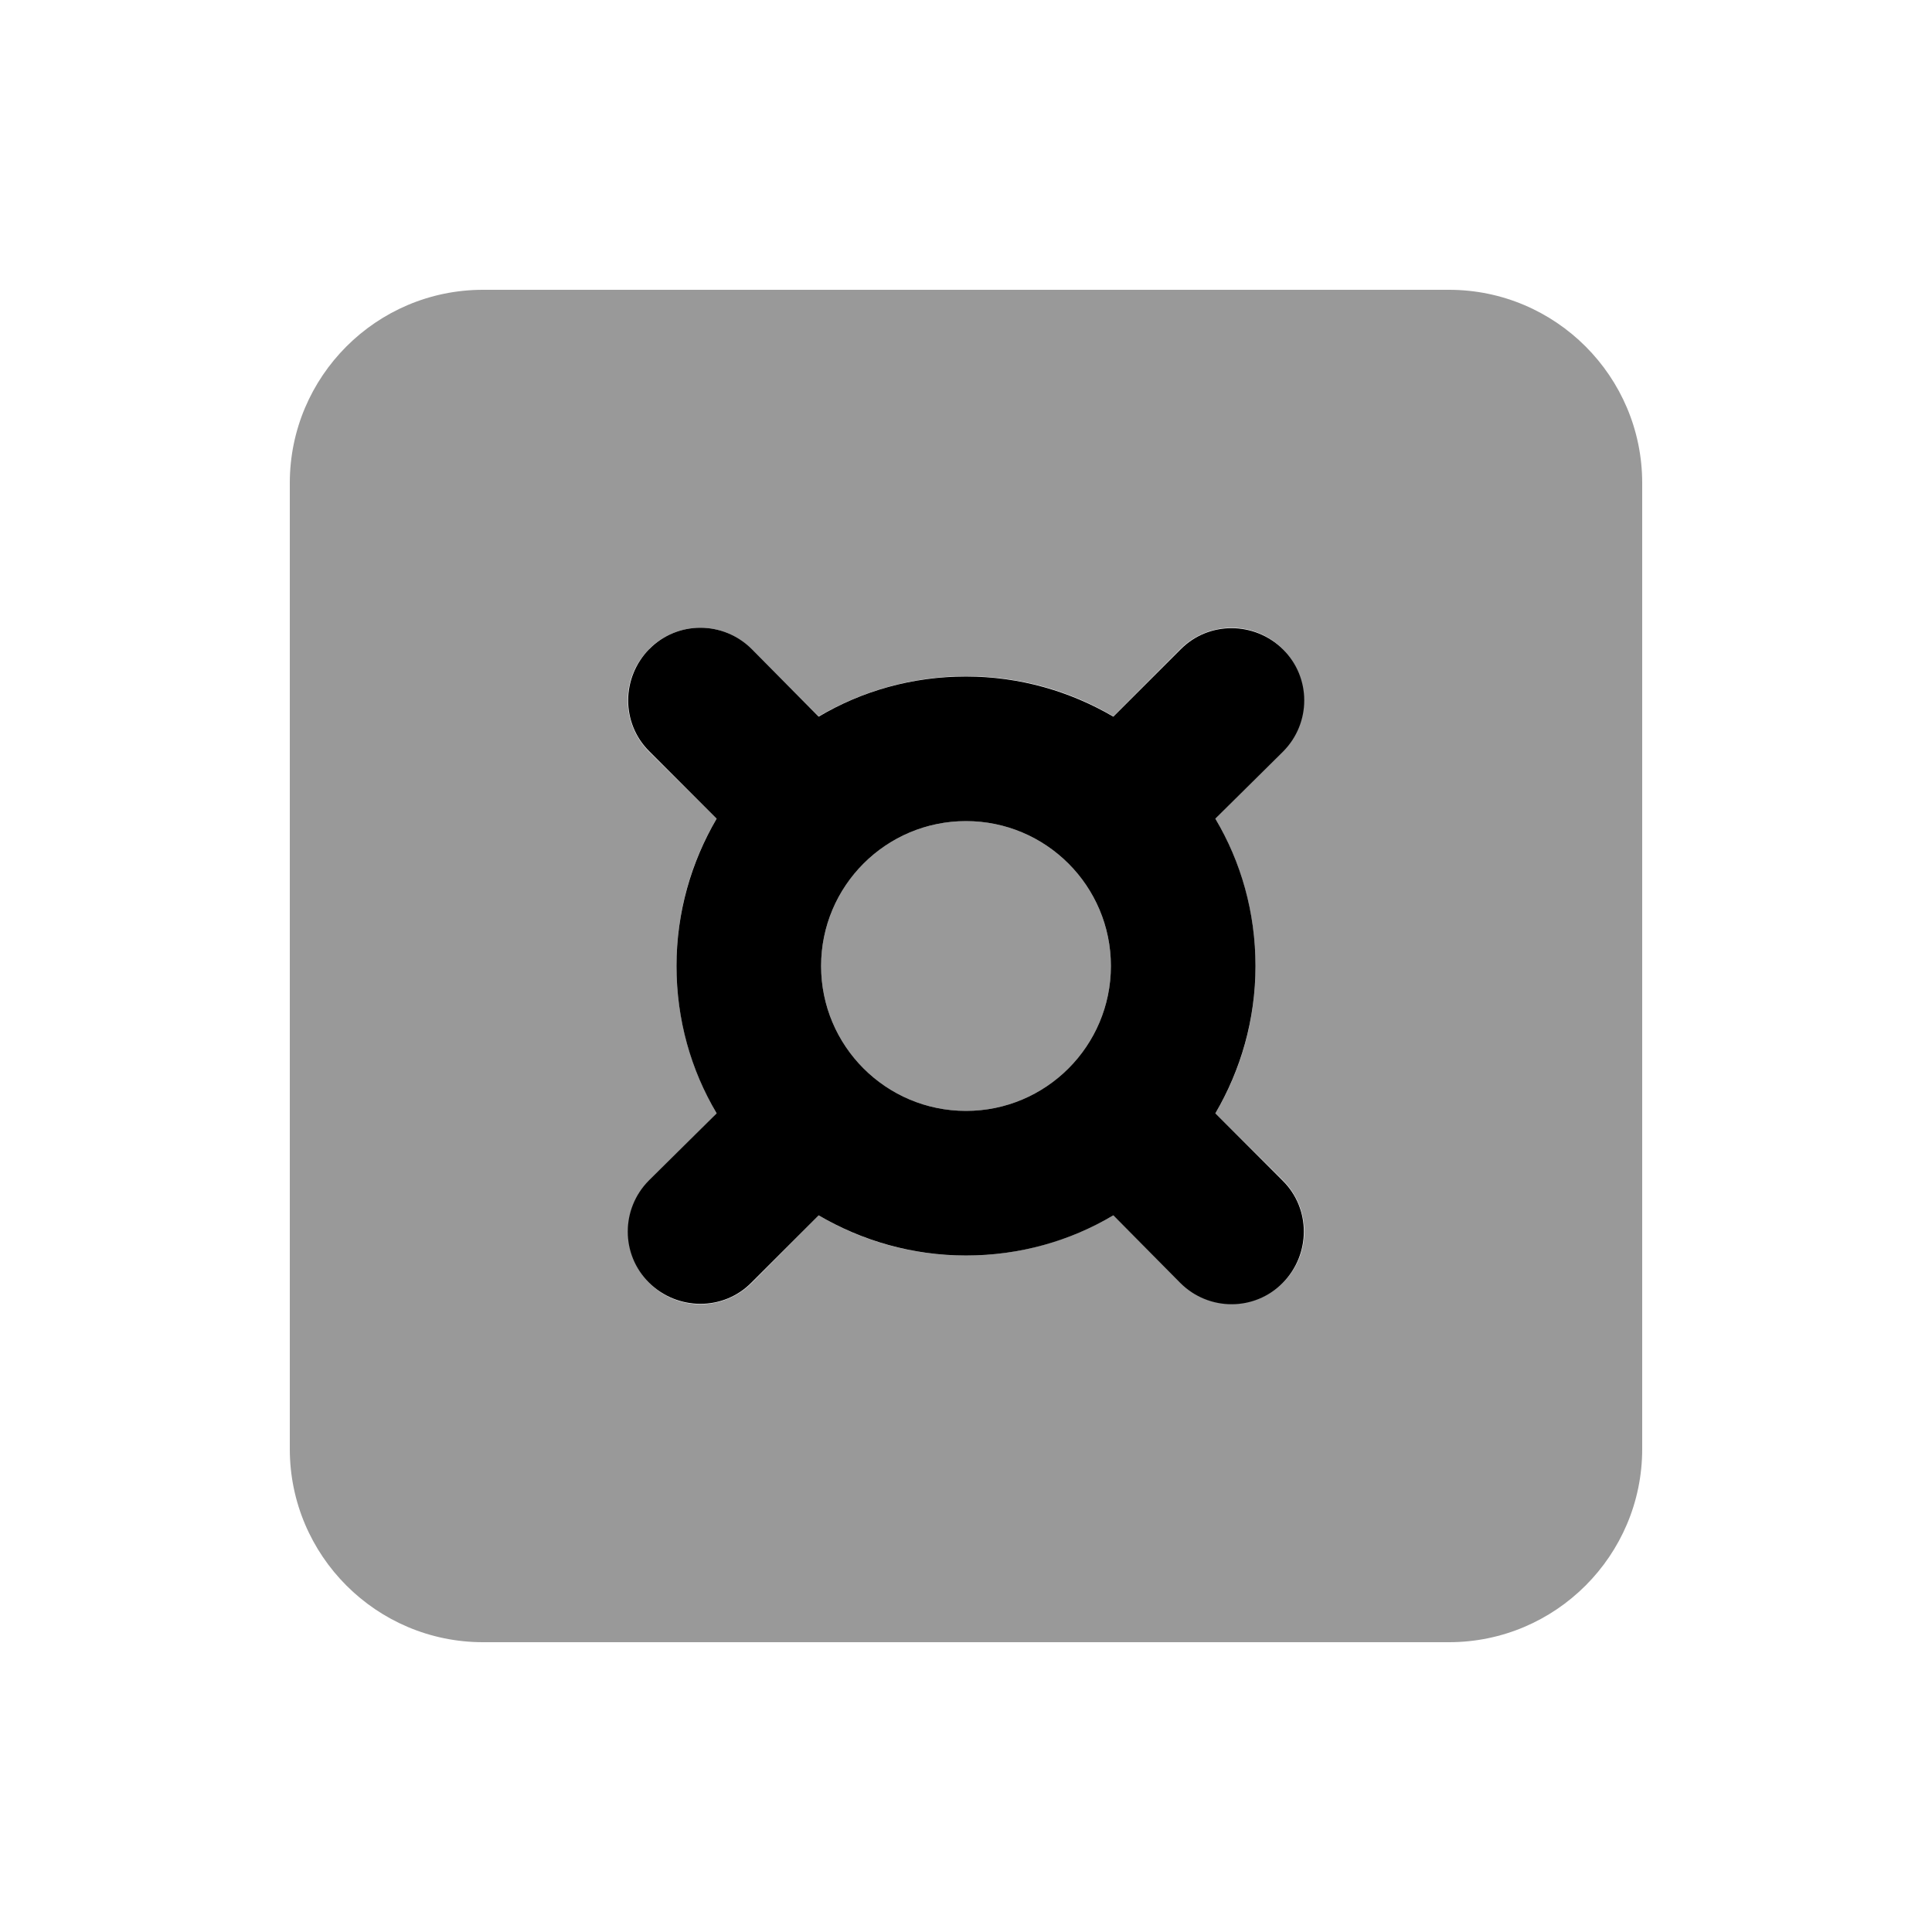
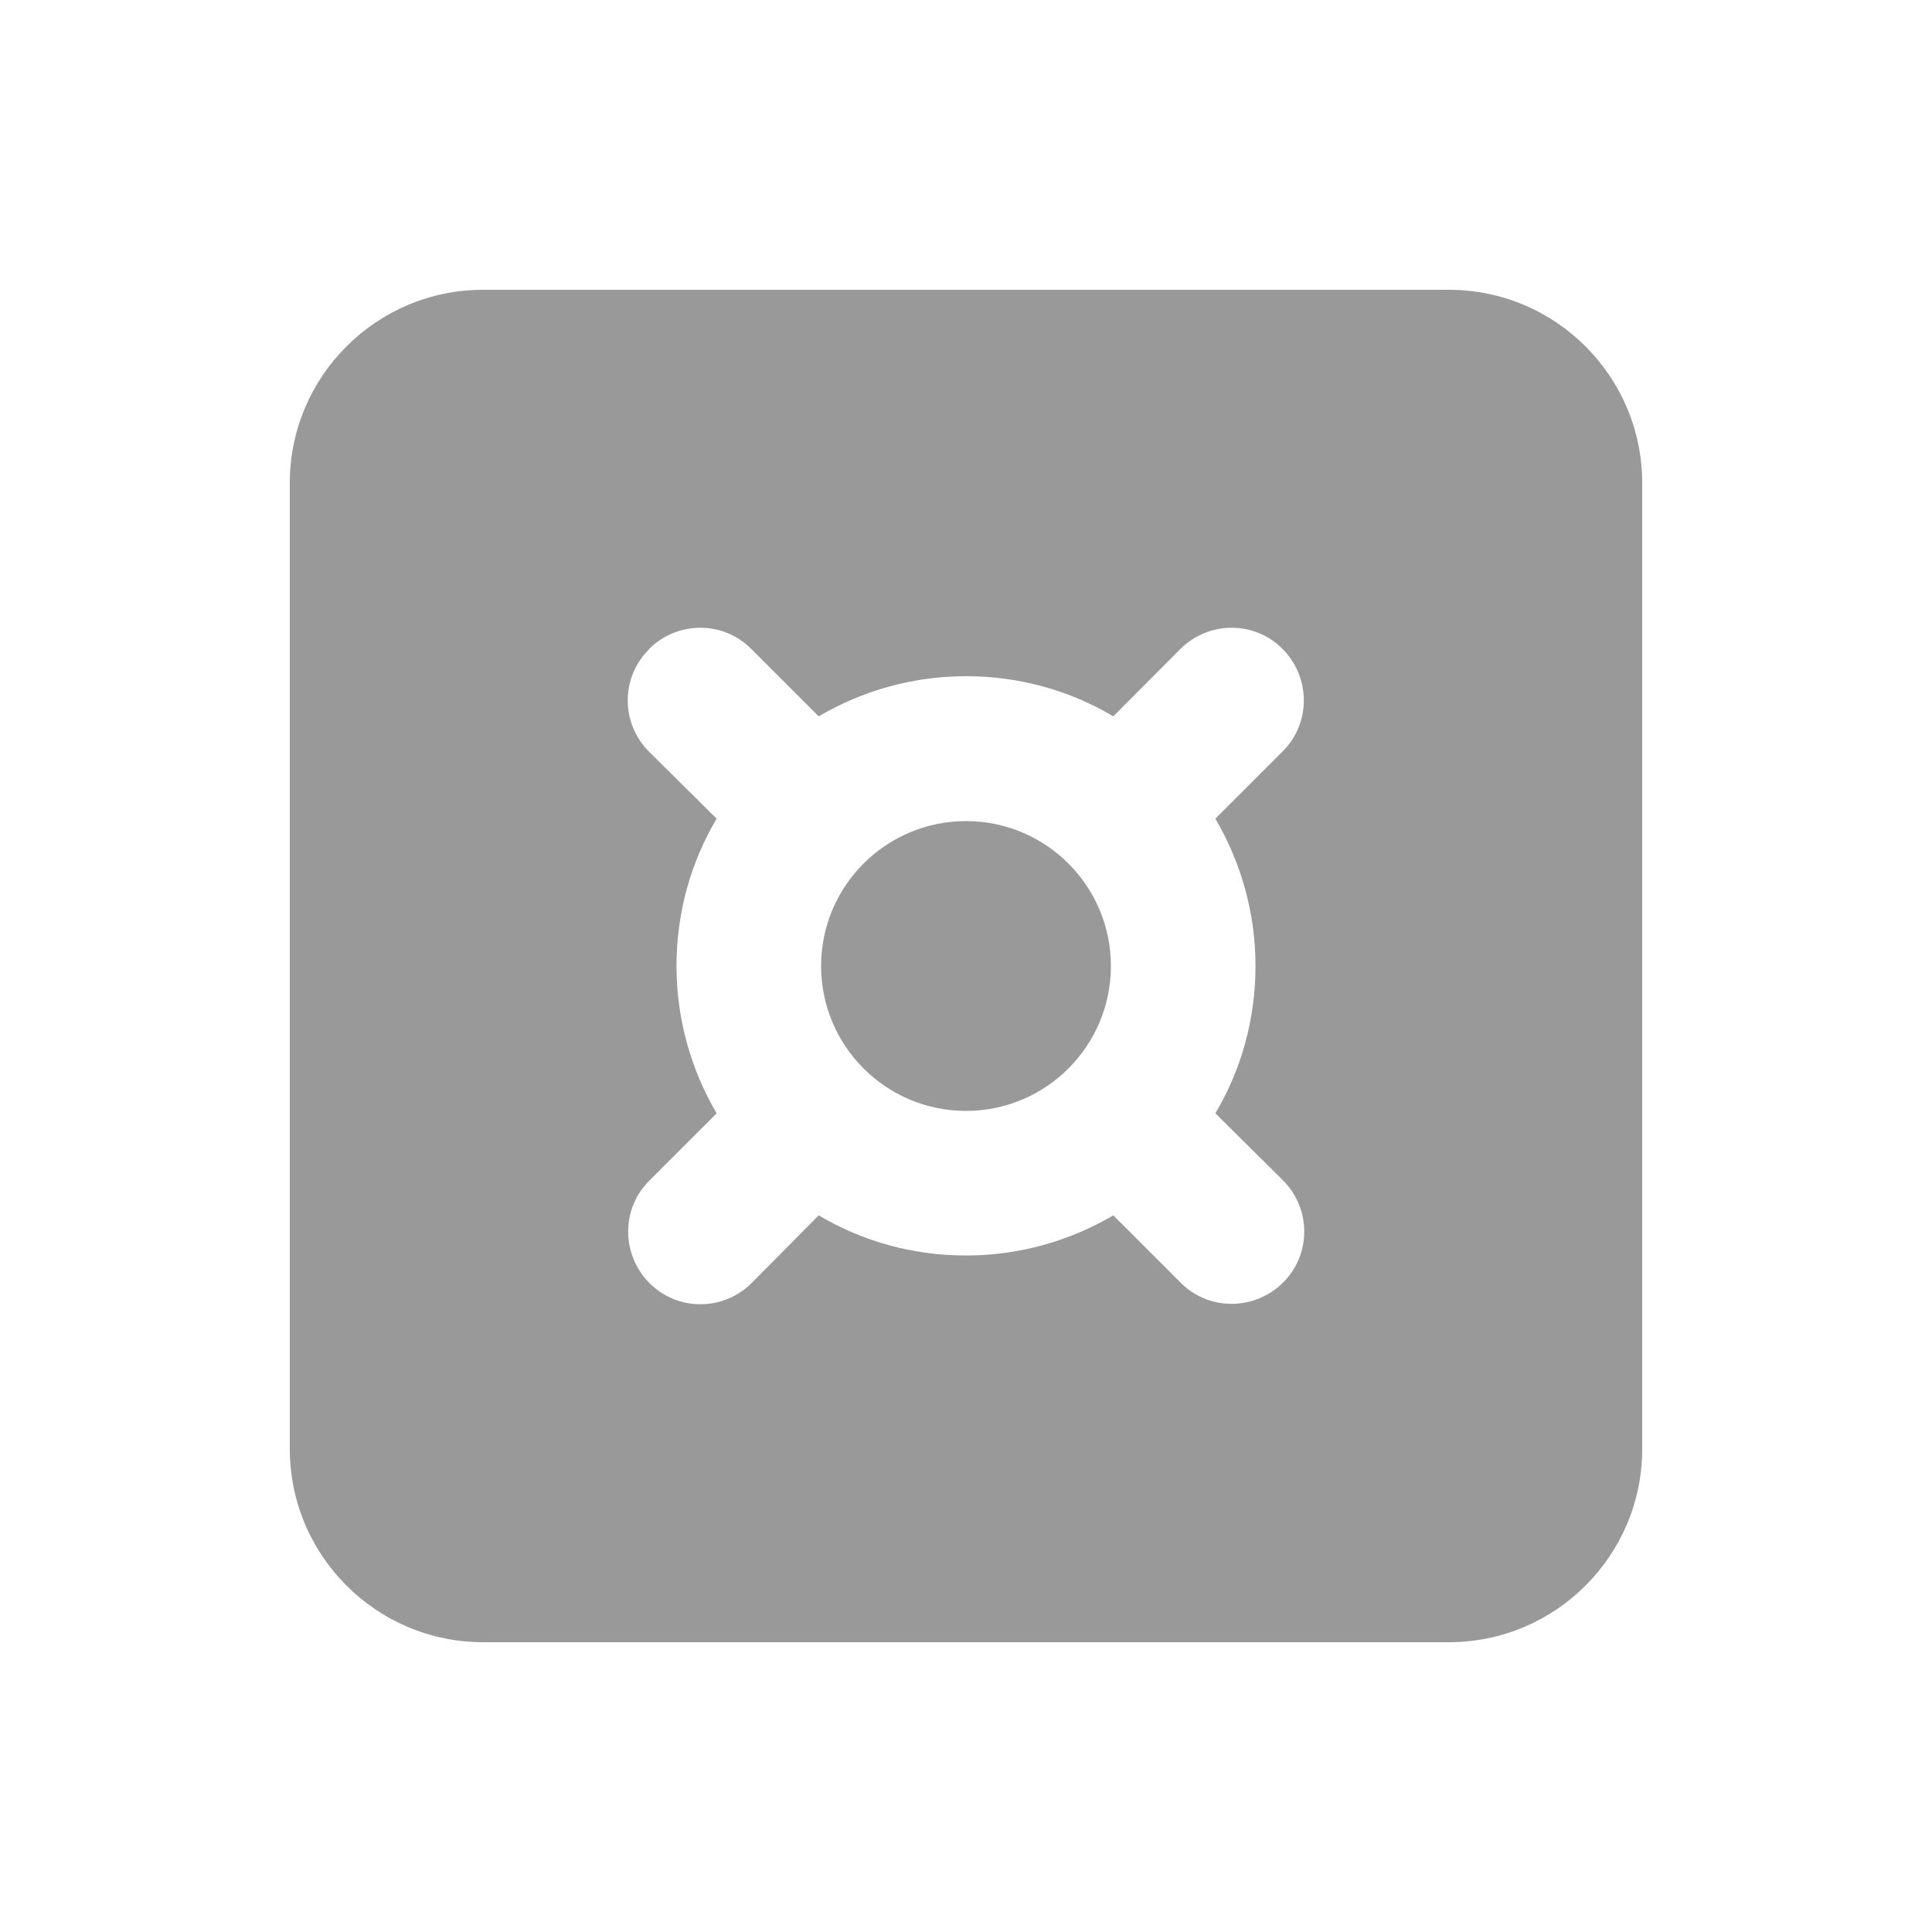
<svg xmlns="http://www.w3.org/2000/svg" viewBox="0 0 640 640">
  <path opacity=".4" fill="currentColor" d="M96 160L96 480C96 515.3 124.7 544 160 544L480 544C515.3 544 544 515.3 544 480L544 160C544 124.7 515.3 96 480 96L160 96C124.7 96 96 124.7 96 160zM215 215C224.4 205.6 239.6 205.6 248.9 215L271.2 237.3C285.5 228.9 302.2 224 320 224C337.8 224 354.5 228.8 368.8 237.3L391 215C400.4 205.6 415.6 205.6 424.9 215C434.2 224.4 434.3 239.6 424.9 248.9L402.6 271.2C411 285.5 415.9 302.2 415.9 320C415.9 337.8 411.1 354.5 402.6 368.8L425 391C434.4 400.4 434.4 415.6 425 424.9C415.6 434.2 400.4 434.3 391.1 424.9L368.8 402.6C354.5 411 337.8 415.9 320 415.9C302.2 415.9 285.5 411.1 271.2 402.6L249 425C239.6 434.4 224.4 434.4 215.1 425C205.8 415.6 205.7 400.4 215.1 391.1L237.4 368.8C229 354.5 224.1 337.8 224.1 320C224.1 302.2 228.9 285.5 237.4 271.2L215 249C205.6 239.6 205.6 224.4 215 215.1zM272 320C272 346.5 293.5 368 320 368C346.5 368 368 346.5 368 320C368 293.5 346.5 272 320 272C293.5 272 272 293.5 272 320z" />
-   <path fill="currentColor" d="M249 215C239.6 205.6 224.4 205.6 215.1 215C205.8 224.4 205.7 239.6 215.1 248.9L237.4 271.2C229 285.5 224.1 302.2 224.1 320C224.1 337.8 228.9 354.5 237.4 368.8L215 391C205.6 400.4 205.6 415.6 215 424.9C224.4 434.2 239.6 434.3 248.9 424.9L271.2 402.6C285.5 411 302.2 415.9 320 415.9C337.8 415.9 354.5 411.1 368.8 402.6L391 425C400.4 434.4 415.6 434.4 424.9 425C434.2 415.6 434.3 400.4 424.9 391.1L402.6 368.8C411 354.5 415.9 337.8 415.9 320C415.9 302.2 411.1 285.5 402.6 271.2L425 249C434.4 239.6 434.4 224.4 425 215.1C415.6 205.8 400.4 205.7 391.1 215.1L368.8 237.4C354.5 229 337.8 224.1 320 224.1C302.2 224.1 285.5 228.9 271.2 237.4L249 215zM272 320C272 293.5 293.5 272 320 272C346.5 272 368 293.5 368 320C368 346.5 346.5 368 320 368C293.5 368 272 346.5 272 320z" />
</svg>